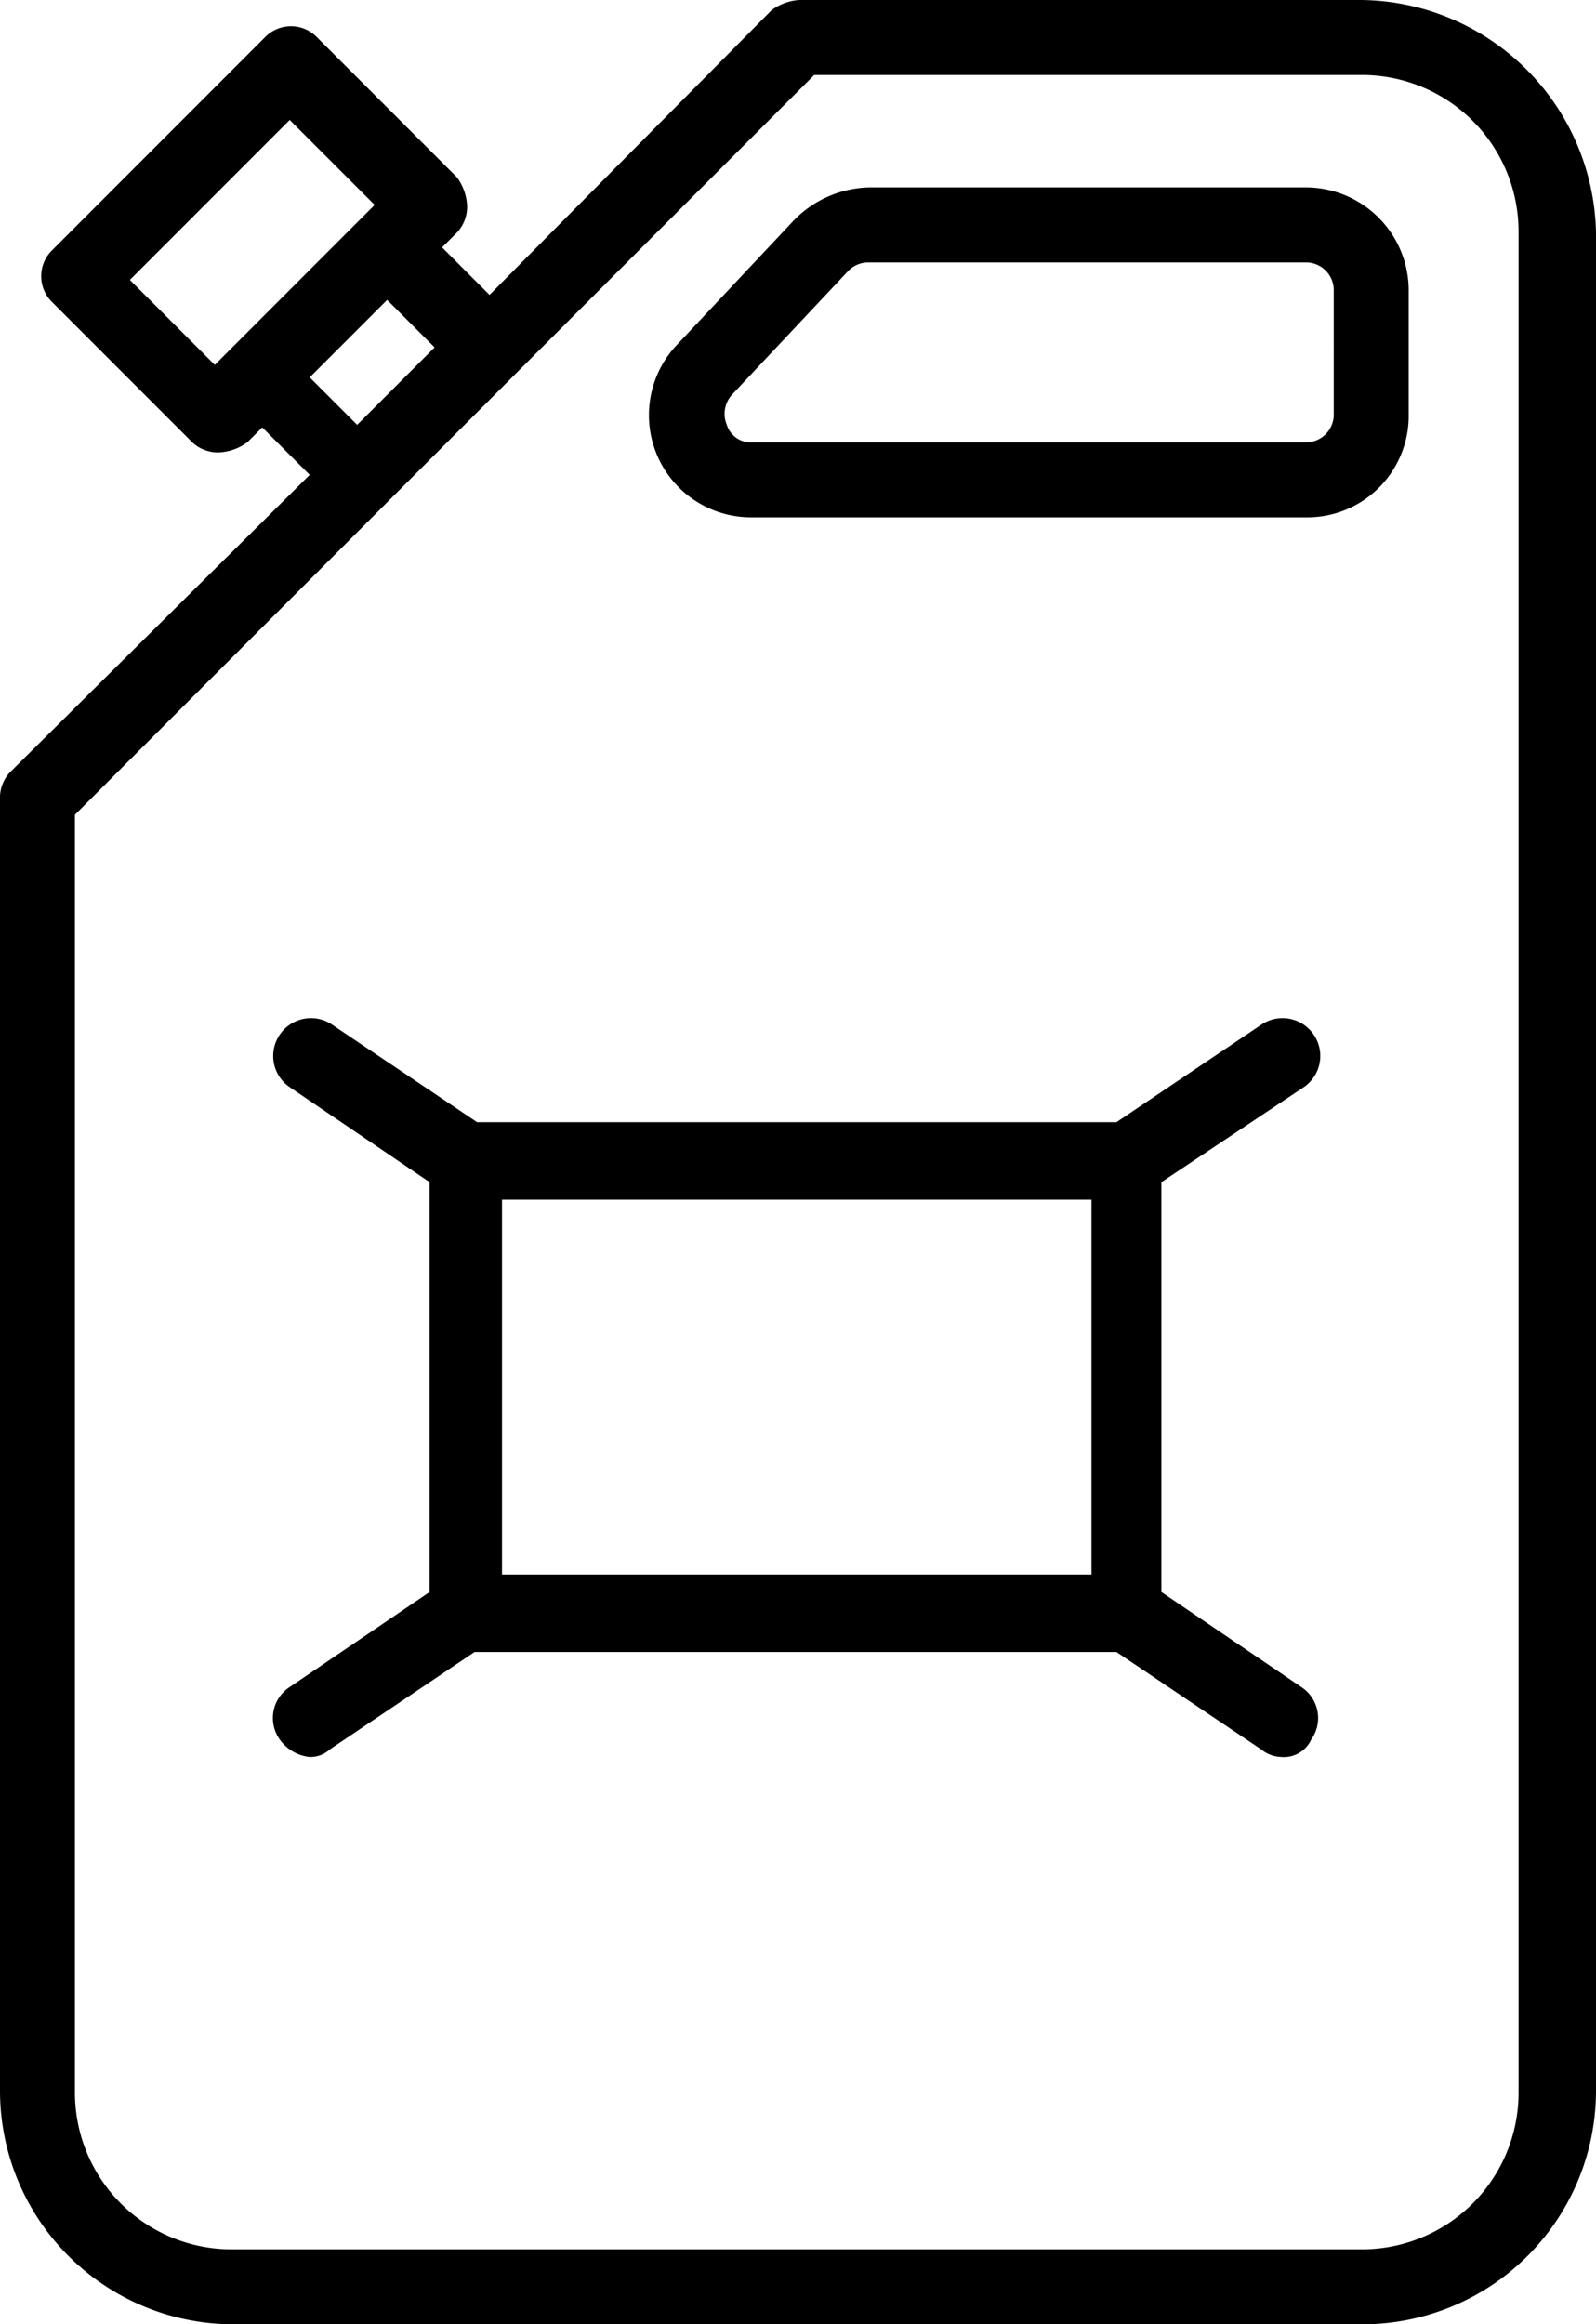
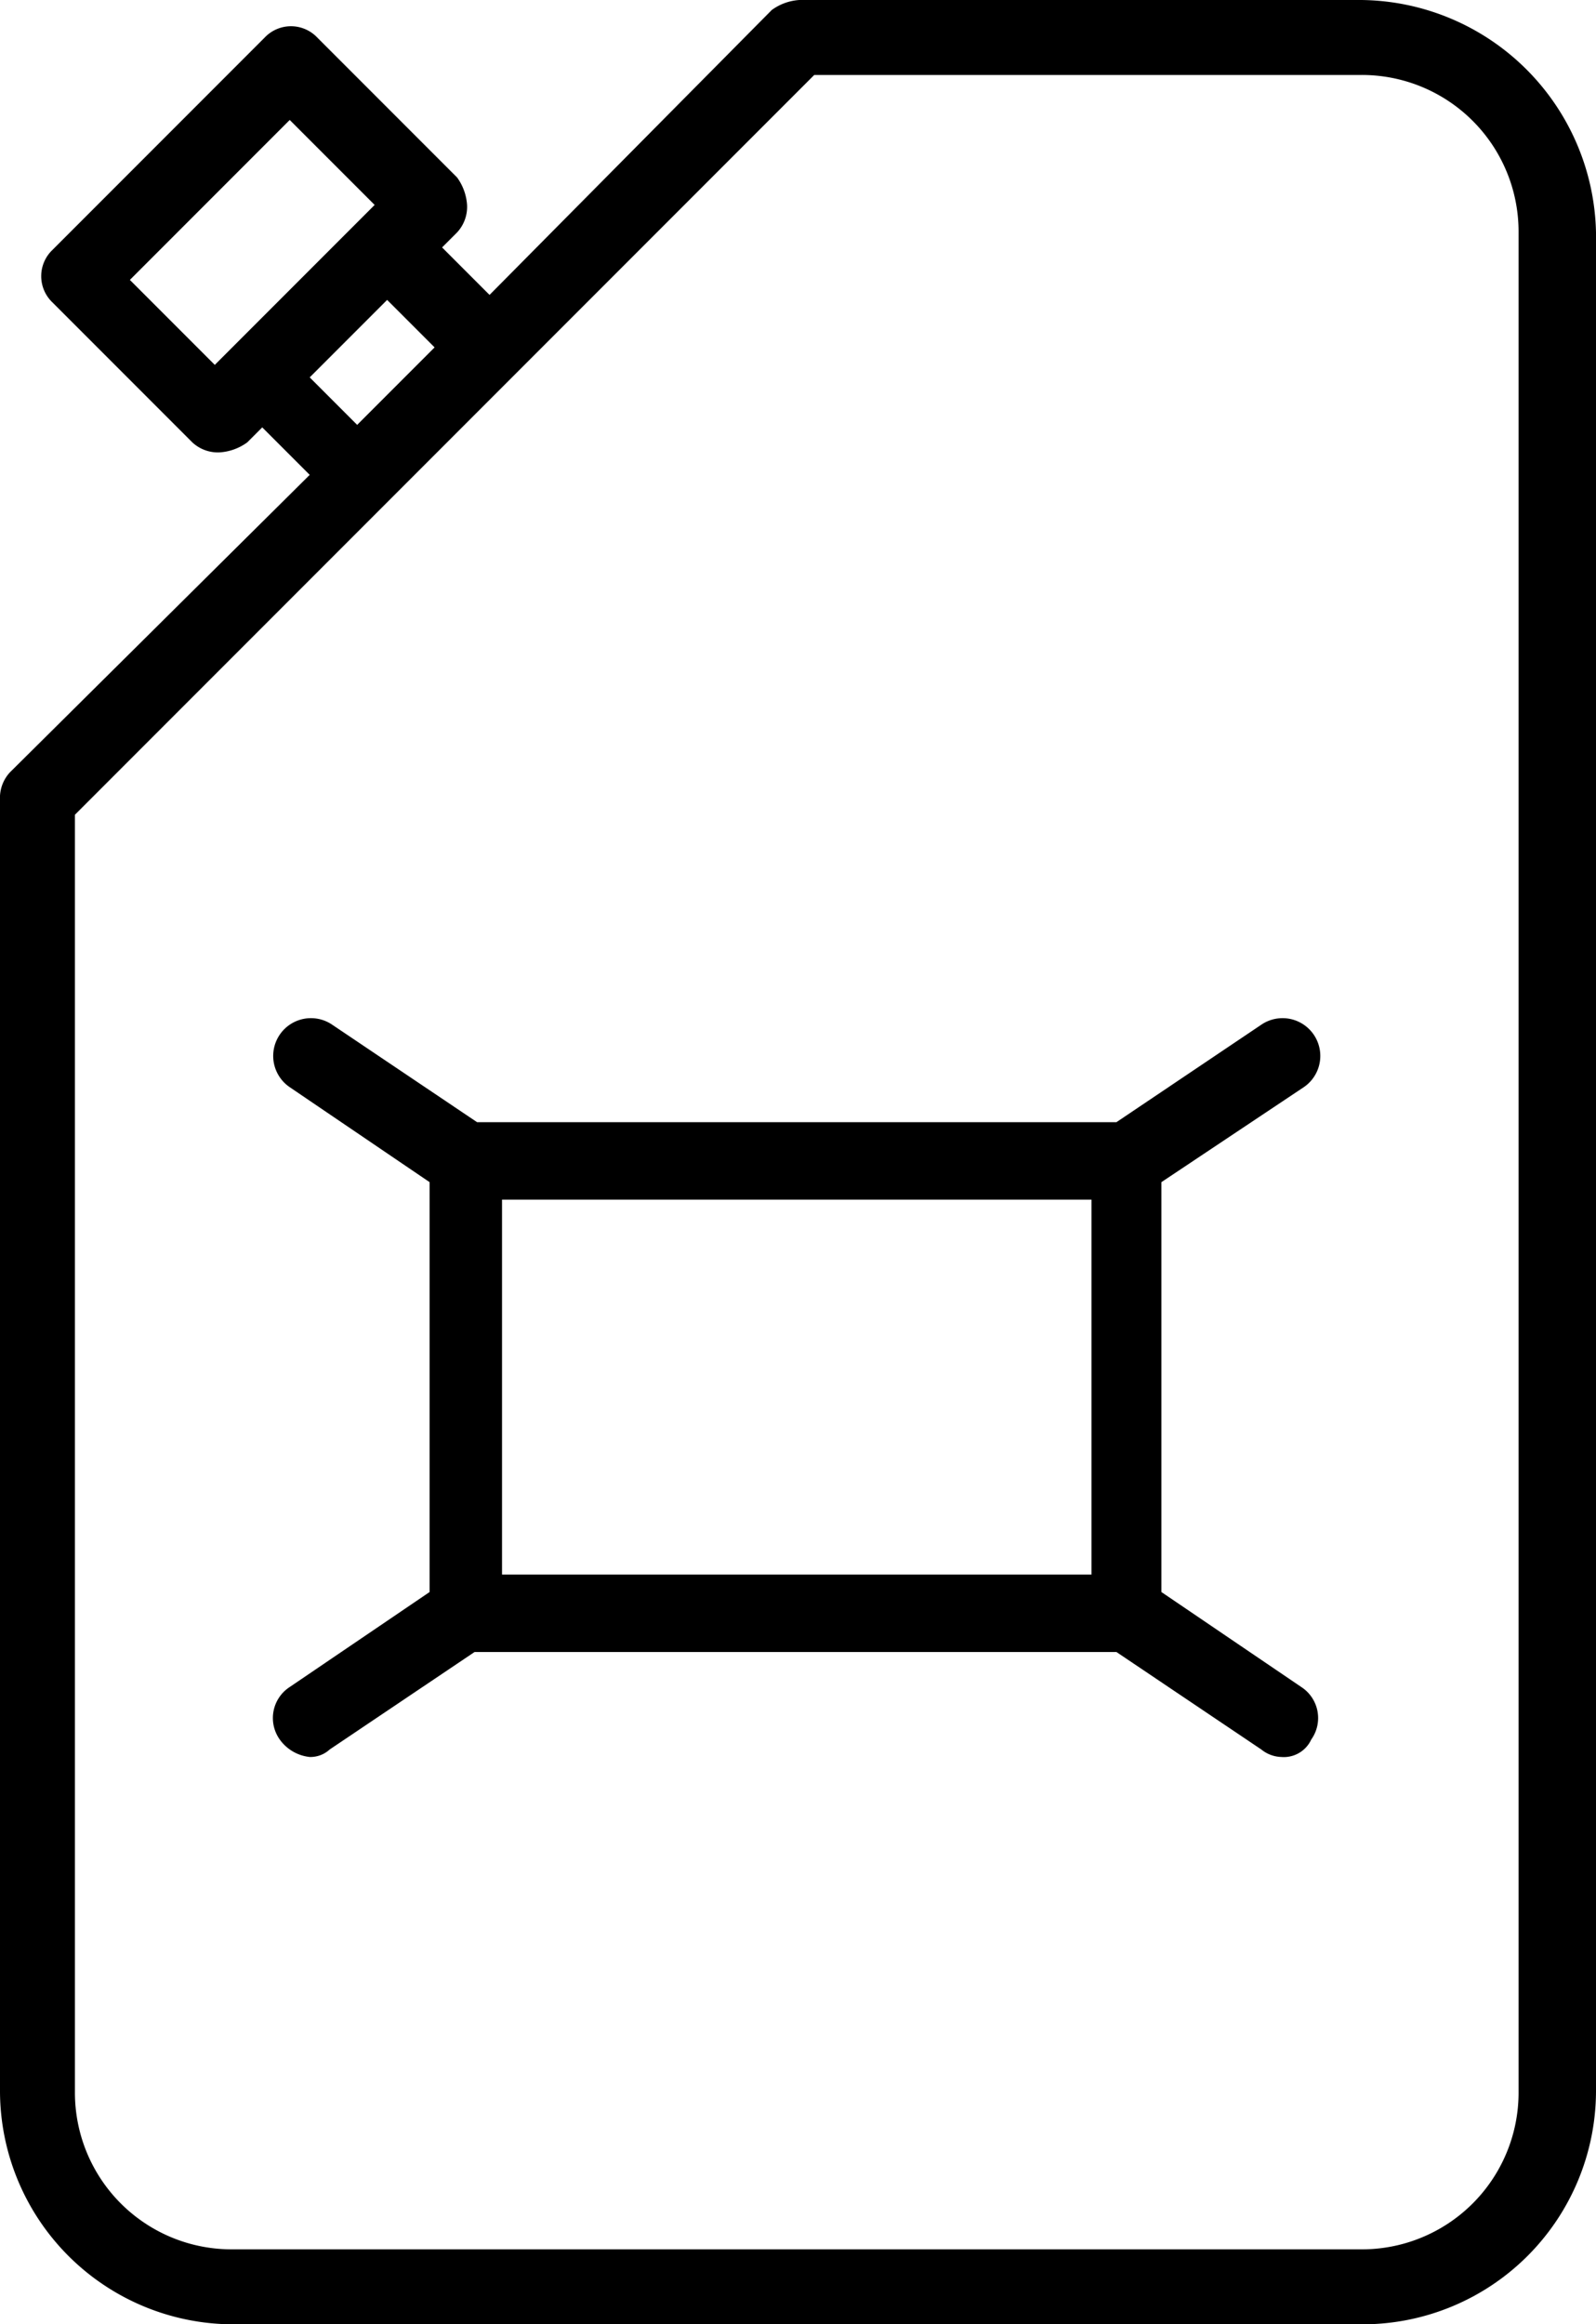
<svg xmlns="http://www.w3.org/2000/svg" viewBox="0 0 63.9 93">
  <title>Ресурс 1</title>
  <g id="Слой_2" data-name="Слой 2">
    <g id="Слой_1-2" data-name="Слой 1">
      <path d="M54.5,0H32a2.1,2.1,0,0,0-1.1.4L19.6,11.8,17.7,9.9l.6-.6a1.5,1.5,0,0,0,.4-1.1,2.1,2.1,0,0,0-.4-1.1L12.7,1.5a1.45,1.45,0,0,0-2.1,0L2.1,10a1.45,1.45,0,0,0,0,2.1l5.6,5.6a1.5,1.5,0,0,0,1.1.4,2.1,2.1,0,0,0,1.1-.4l.6-.6L12.4,19,.4,30.9A1.5,1.5,0,0,0,0,32V83.7A9.35,9.35,0,0,0,9.3,93H54.6a9.35,9.35,0,0,0,9.3-9.3V9.3A9.5,9.5,0,0,0,54.5,0ZM5.2,11.2l6.4-6.4L15,8.2,8.6,14.6Zm7.2,3.9L15.5,12l1.9,1.9L14.3,17ZM60.8,83.7A6.27,6.27,0,0,1,54.5,90H9.3A6.27,6.27,0,0,1,3,83.7V32.6L32.6,3H54.5a6.27,6.27,0,0,1,6.3,6.3Z" />
-       <path d="M52.3,7.5H34.8a4.34,4.34,0,0,0-3,1.3l-4.7,5a4.09,4.09,0,0,0,3,6.9H52.3a4.06,4.06,0,0,0,4.1-4.1v-5A4.12,4.12,0,0,0,52.3,7.5Zm1.1,9.1a1.11,1.11,0,0,1-1.1,1.1H30.1a1,1,0,0,1-1-.7,1.14,1.14,0,0,1,.2-1.2l4.7-5a1.14,1.14,0,0,1,.8-.3H52.3a1.11,1.11,0,0,1,1.1,1.1Z" />
      <path d="M52.2,43.5A1.51,1.51,0,1,0,50.5,41l-5.8,3.9H19.1L13.3,41a1.51,1.51,0,0,0-1.7,2.5l5.6,3.8V63.7l-5.6,3.8a1.48,1.48,0,0,0-.4,2.1,1.69,1.69,0,0,0,1.2.7,1.14,1.14,0,0,0,.8-.3L19,66.1H44.7L50.5,70a1.33,1.33,0,0,0,.8.3,1.21,1.21,0,0,0,1.2-.7,1.48,1.48,0,0,0-.4-2.1l-5.6-3.8V47.3ZM20.1,48H43.7V63H20.1Z" />
    </g>
  </g>
</svg>